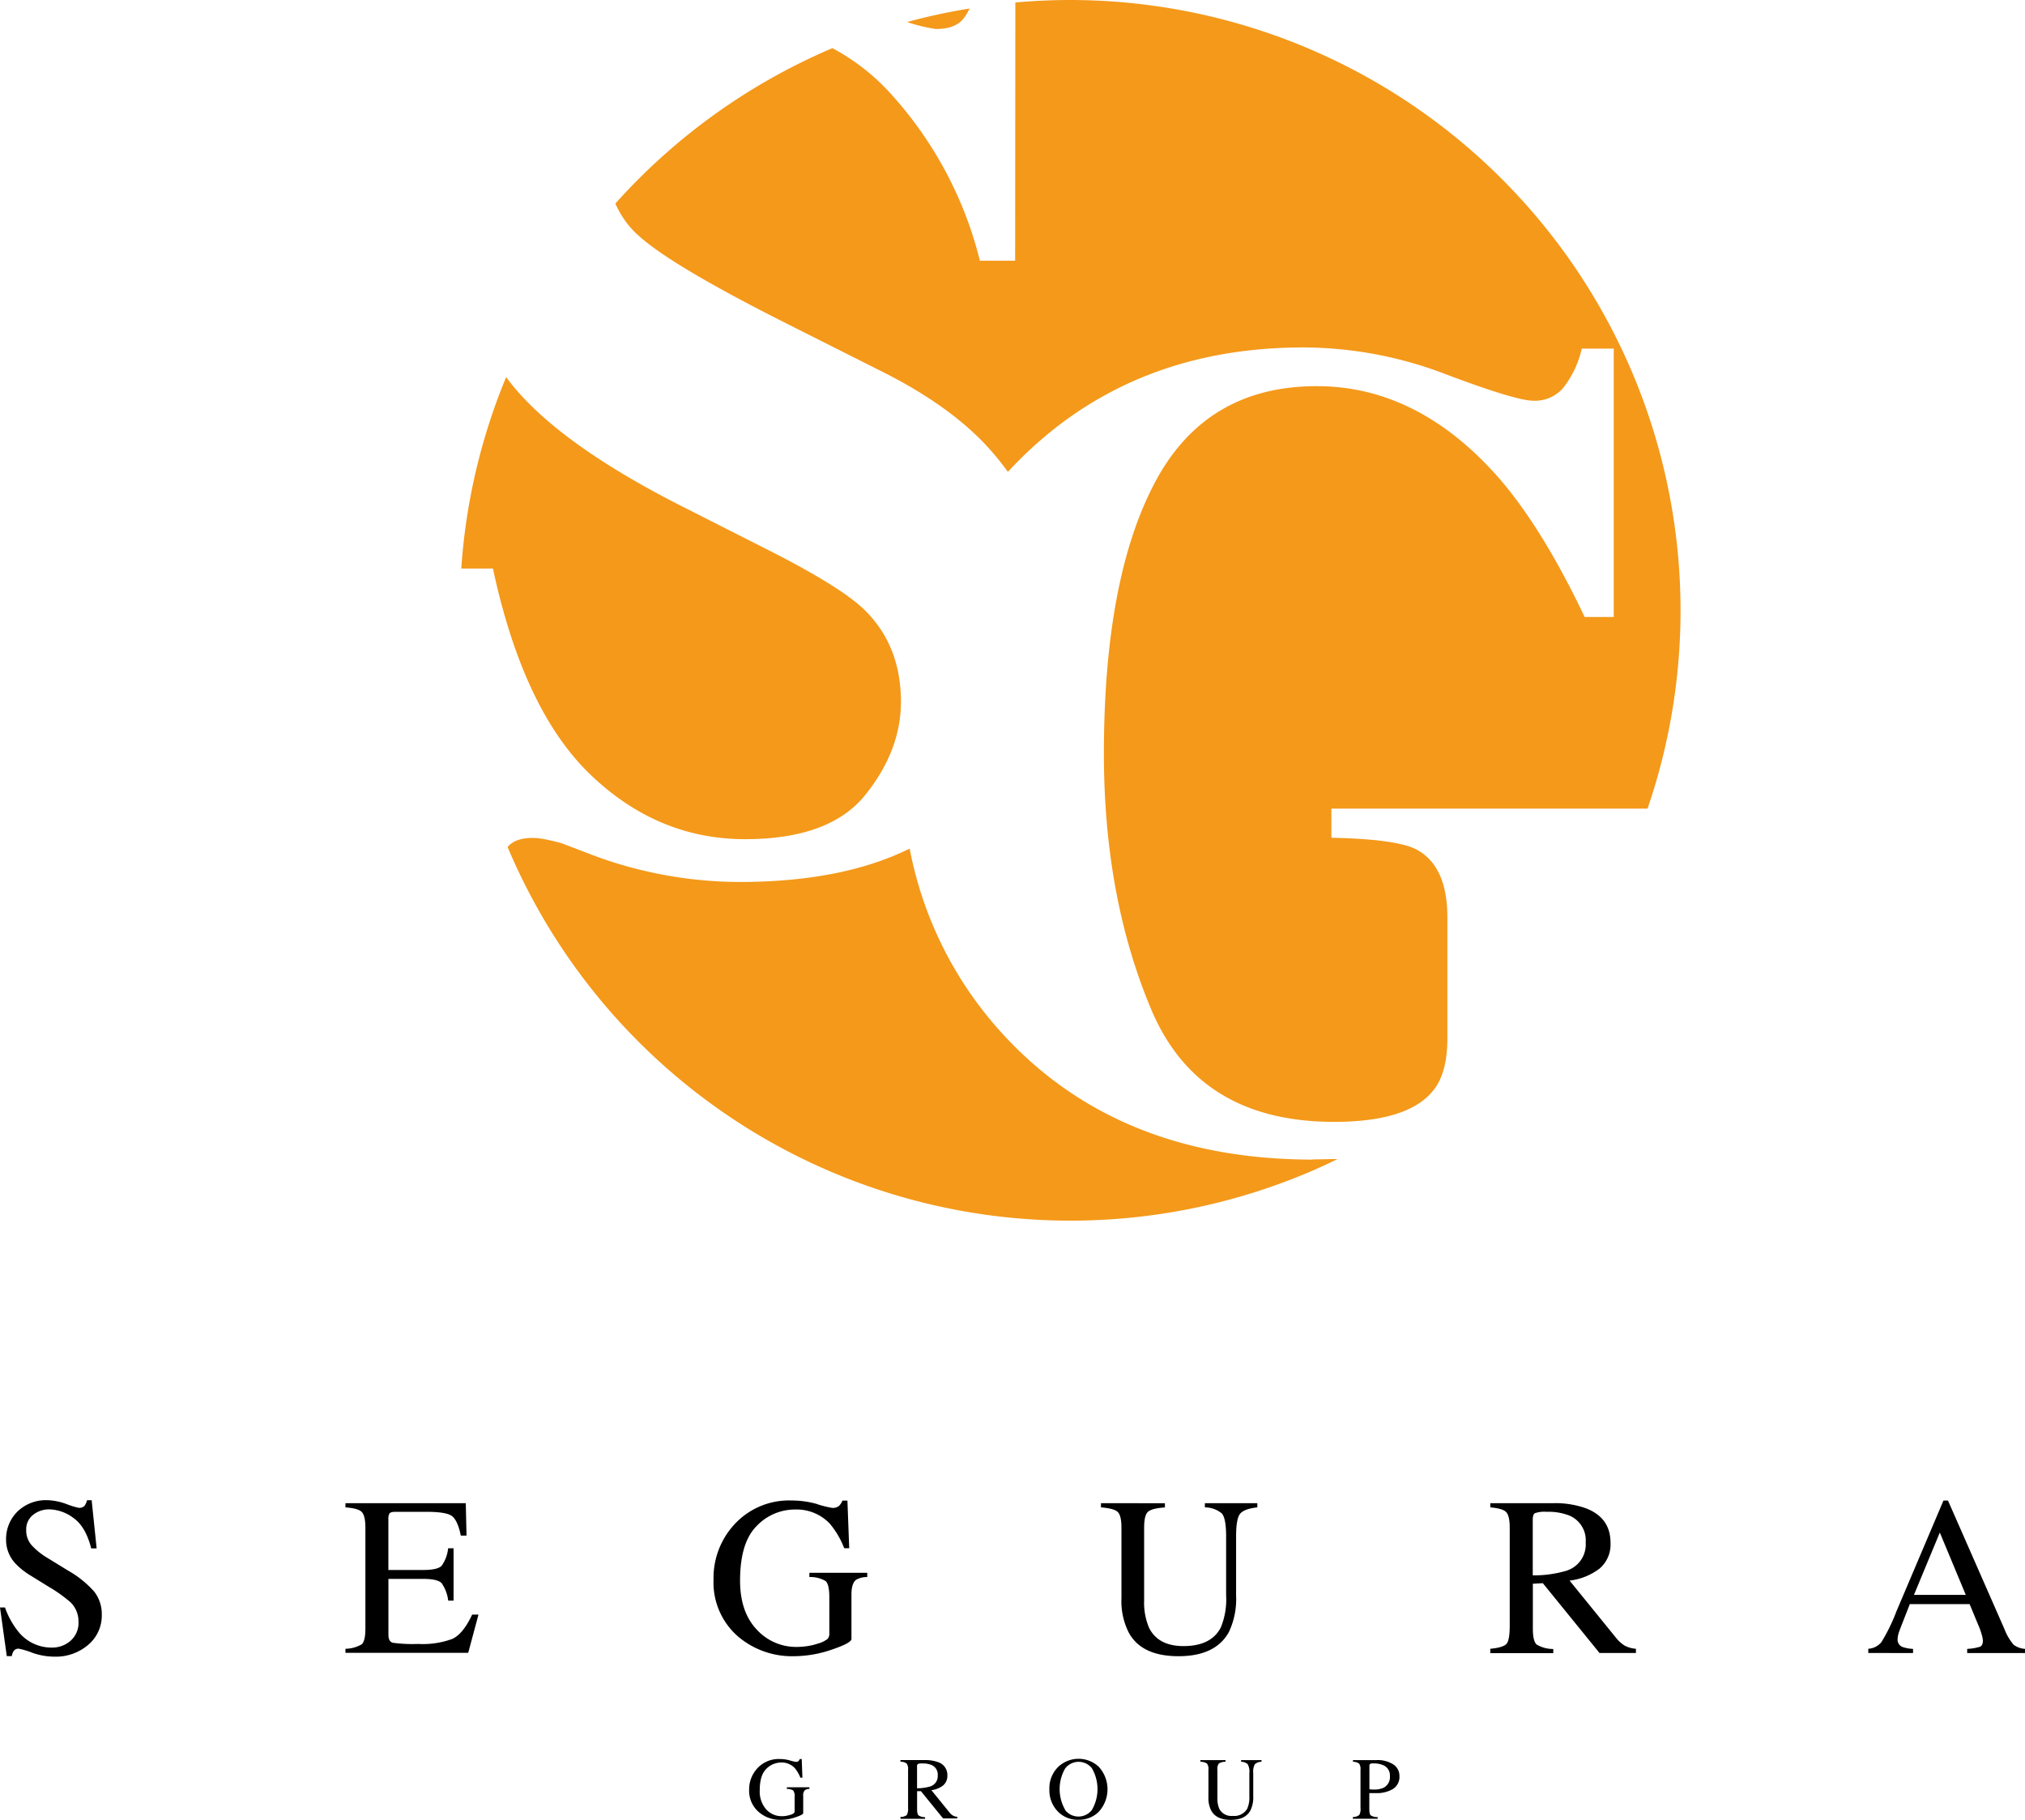
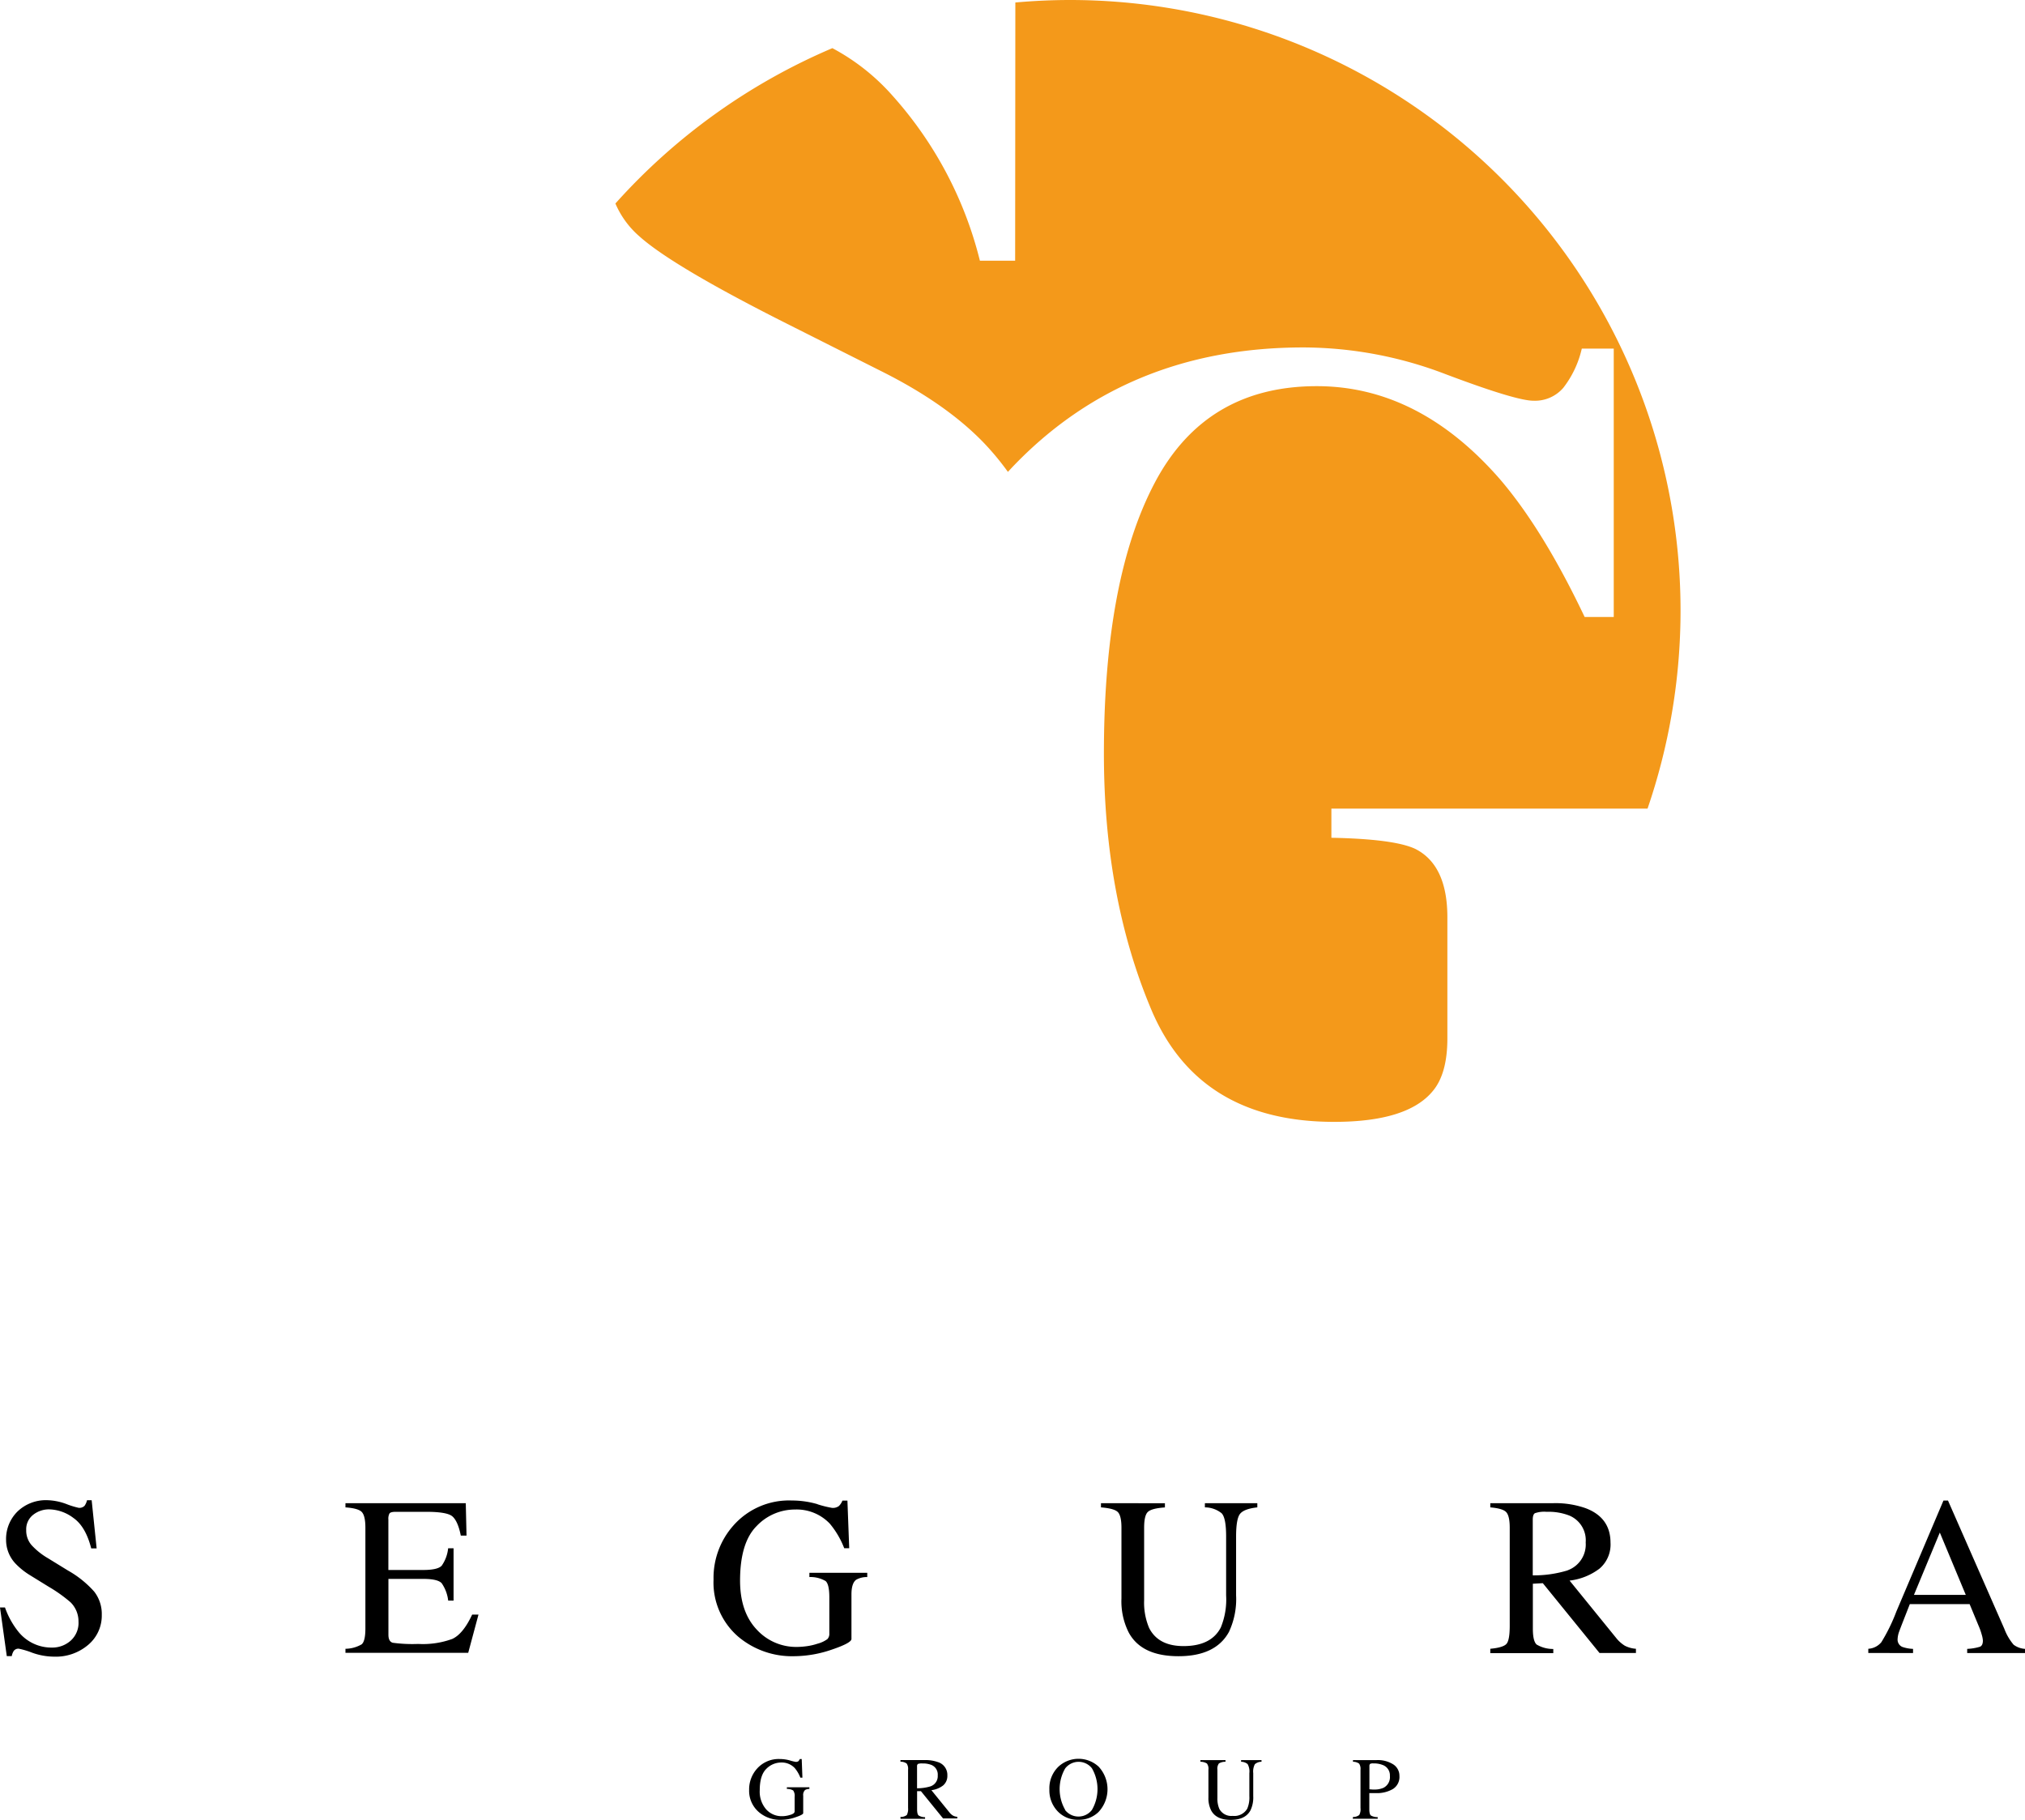
<svg xmlns="http://www.w3.org/2000/svg" width="406.28" height="365.13" data-name="Capa 1">
  <path fill="#f4991a" d="M203.67 52.31h-7.07a77.55 77.55 0 0 0-17.52-33.1A43.06 43.06 0 0 0 167 9.66a123.1 123.1 0 0 0-43.53 31.17 18.17 18.17 0 0 0 4.78 6.56q6.74 6.07 30.23 17.86l18.74 9.43q12.54 6.33 20 14a54.09 54.09 0 0 1 5 6l.74-.8q22.94-24.18 58.57-24.17A80.11 80.11 0 0 1 290 75.06q14.16 5.34 17.65 5.34a7.49 7.49 0 0 0 6-2.59 20.1 20.1 0 0 0 3.71-7.87h6.41v53.85h-5.84q-8.33-17.54-17-27.65-16.27-18.66-36.73-18.66-22.26 0-32.49 19.33t-10.23 54.42q0 28.77 9.5 51.32t36.71 22.54q14.71 0 19.78-6.19 2.92-3.48 2.92-10.56v-24.29q0-10.45-6.4-13.71-4.17-2-16.87-2.25v-5.85h63.43A122.51 122.51 0 0 0 214.71 0c-3.72 0-7.41.18-11 .5Z" />
-   <path fill="#f4991a" d="M118.48 155.44q13.5 12.93 31 12.93 17 0 24.13-8.88t7.15-18.67q0-11.41-7.47-18.61-4.95-4.72-20-12.28l-16.18-8.2q-24.06-12.15-34-24.07c-.55-.66-1.06-1.33-1.56-2a121.64 121.64 0 0 0-9 38.41h6.35q6.1 28.44 19.58 41.37Zm75.06-152a14.13 14.13 0 0 0 1-1.73A119.26 119.26 0 0 0 182 4.42a32 32 0 0 0 5.79 1.4c2.78 0 4.7-.82 5.75-2.42Zm69.87 229.22q-38.33 0-61.27-24.17a76 76 0 0 1-19.63-38.23q-13.57 6.71-34.22 6.7A84.3 84.3 0 0 1 133 175.5a83.08 83.08 0 0 1-15.3-4.4l-4.88-1.86c-1.14-.34-2.24-.6-3.29-.81a14.31 14.31 0 0 0-2.69-.31q-3.48 0-5 1.83a122.55 122.55 0 0 0 160.51 65.35q3.06-1.29 6-2.75c-1.66 0-3.31.07-5 .07Z" />
  <path d="M1 322.52a16.54 16.54 0 0 0 2.7 4.88 8.51 8.51 0 0 0 6.72 3.17 5.54 5.54 0 0 0 3.75-1.38 4.78 4.78 0 0 0 1.58-3.84 5.37 5.37 0 0 0-1.59-3.86 29.26 29.26 0 0 0-4.38-3.12L5.94 316a14.36 14.36 0 0 1-2.79-2.24A6.92 6.92 0 0 1 1.22 309a7.75 7.75 0 0 1 2.28-5.72A8.2 8.2 0 0 1 9.56 301a11.7 11.7 0 0 1 3.74.76 16.67 16.67 0 0 0 2.49.77 1.45 1.45 0 0 0 1.17-.4 3.11 3.11 0 0 0 .5-1.13h.93l1 9.67H18.3q-1.11-4.38-3.56-6.1a8.35 8.35 0 0 0-4.85-1.73 5.09 5.09 0 0 0-3.25 1.1A3.67 3.67 0 0 0 5.26 307a4.45 4.45 0 0 0 1.06 3 14 14 0 0 0 3.3 2.64l4 2.46a20.41 20.41 0 0 1 5.28 4.24 7.3 7.3 0 0 1 1.52 4.66 7.65 7.65 0 0 1-2.7 6 10 10 0 0 1-6.89 2.39 13.22 13.22 0 0 1-4.4-.8 15.93 15.93 0 0 0-2.63-.79 1.13 1.13 0 0 0-1.07.48 3 3 0 0 0-.37 1h-1L0 322.52Zm68.31 8.29a6.64 6.64 0 0 0 3.25-.89c.5-.42.75-1.48.75-3.19v-20.21c0-1.61-.25-2.66-.73-3.16s-1.58-.8-3.27-.92v-.84h24.14l.15 6.5h-1.15c-.39-2-1-3.3-1.73-3.89s-2.49-.88-5.15-.88h-6.18c-.67 0-1.08.11-1.24.32a2.19 2.19 0 0 0-.23 1.21V315h7c1.94 0 3.17-.29 3.7-.86a7.34 7.34 0 0 0 1.29-3.49H91v10.49h-1.08a7.63 7.63 0 0 0-1.31-3.49c-.53-.57-1.76-.86-3.68-.86h-7V328c0 .9.29 1.43.86 1.6a29.23 29.23 0 0 0 5.12.24 17.19 17.19 0 0 0 6.82-1q2.19-1 4-4.89H96l-2.06 7.67H69.31Zm94.69-29a21.27 21.27 0 0 0 2.93.73 2 2 0 0 0 1.39-.38 3.19 3.19 0 0 0 .7-1.08h1l.36 9.56h-1a17.46 17.46 0 0 0-2.89-4.93 9.18 9.18 0 0 0-7-2.84 10.57 10.57 0 0 0-7.69 3.32q-3.31 3.31-3.32 10.92 0 6.28 3.31 9.81a10.72 10.72 0 0 0 8.16 3.52 15.53 15.53 0 0 0 1.93-.15 11.75 11.75 0 0 0 2.11-.49 6 6 0 0 0 2-.92 1.5 1.5 0 0 0 .4-1.14v-7.24c0-1.76-.25-2.85-.75-3.28a6 6 0 0 0-3.25-.8v-.85H174v.85a4.28 4.28 0 0 0-2.24.55c-.62.47-.93 1.45-.93 2.93v8.94q0 .8-3.92 2.13a23.54 23.54 0 0 1-7.53 1.33 16.74 16.74 0 0 1-11.22-3.88 14.33 14.33 0 0 1-5-11.49 15.81 15.81 0 0 1 4-10.87 14.87 14.87 0 0 1 11.71-5 18.39 18.39 0 0 1 5.16.74Zm69.72-.2v.84c-1.75.12-2.88.41-3.4.88s-.77 1.53-.77 3.2v14.53a13 13 0 0 0 1 5.57c1.22 2.42 3.52 3.64 6.9 3.64 3.71 0 6.2-1.25 7.48-3.73a14.74 14.74 0 0 0 1.07-6.44v-11.82c0-2.47-.29-4-.89-4.65a5.35 5.35 0 0 0-3.37-1.19v-.84h10.52v.84c-1.76.19-2.91.62-3.45 1.28s-.81 2.18-.81 4.56v11.82a15.47 15.47 0 0 1-1.44 7.34q-2.67 4.86-10.12 4.86t-10-4.79a13.87 13.87 0 0 1-1.44-6.79v-14.2c0-1.65-.26-2.71-.77-3.18s-1.62-.76-3.34-.9v-.84Zm65.28 29.2c1.75-.16 2.83-.5 3.26-1s.64-1.72.64-3.6v-19.69c0-1.59-.24-2.64-.72-3.14s-1.54-.8-3.18-.94v-.84h12.58a18.19 18.19 0 0 1 6.54 1q5 1.88 5 6.93a6.34 6.34 0 0 1-2.21 5.2 12.29 12.29 0 0 1-6 2.4l9.36 11.53a6.7 6.7 0 0 0 1.73 1.54 5.75 5.75 0 0 0 2.22.61v.84h-7.31l-11.37-14-2 .11v9c0 1.68.25 2.75.76 3.2a6.43 6.43 0 0 0 3.34.89v.84H299Zm15.53-15.75a5.5 5.5 0 0 0 3.61-5.58 5.37 5.37 0 0 0-3.24-5.38 11.41 11.41 0 0 0-4.59-.77 5.73 5.73 0 0 0-2.36.28c-.29.18-.43.61-.43 1.29v11.18a23.09 23.09 0 0 0 7-1Zm60.31 16.59v-.84a3.66 3.66 0 0 0 2.62-1.32 35.51 35.51 0 0 0 3-6.13l9.46-22.29h.91l11.31 25.75A10.71 10.71 0 0 0 404 330a4.28 4.28 0 0 0 2.28.83v.84h-11.6v-.84a10.16 10.16 0 0 0 2.57-.43c.39-.17.58-.58.58-1.25a5.16 5.16 0 0 0-.23-1.17 12.25 12.25 0 0 0-.62-1.76l-1.81-4.37h-12c-1.17 3-1.88 4.78-2.11 5.44a5 5 0 0 0-.34 1.56 1.59 1.59 0 0 0 .93 1.58 7.3 7.3 0 0 0 2.17.4v.84ZM394.4 320l-5.21-12.51L384 320Zm-235.9 33.22a8.62 8.62 0 0 0 1.14.28.83.83 0 0 0 .55-.14 1.21 1.21 0 0 0 .27-.43h.39l.14 3.74h-.41a6.94 6.94 0 0 0-1.13-1.93 3.59 3.59 0 0 0-2.73-1.11 4.19 4.19 0 0 0-3 1.3c-.86.86-1.29 2.29-1.29 4.27a5.4 5.4 0 0 0 1.29 3.83 4.16 4.16 0 0 0 3.19 1.37 4.74 4.74 0 0 0 .75-.06 4.64 4.64 0 0 0 .82-.19 2 2 0 0 0 .79-.36.56.56 0 0 0 .16-.44v-2.83a1.87 1.87 0 0 0-.29-1.28 2.37 2.37 0 0 0-1.27-.31v-.33h4.52v.33a1.66 1.66 0 0 0-.87.22 1.36 1.36 0 0 0-.37 1.14v3.49c0 .21-.51.49-1.53.83a8.92 8.92 0 0 1-2.94.52 6.53 6.53 0 0 1-4.38-1.51 5.62 5.62 0 0 1-2-4.49 6.22 6.22 0 0 1 1.57-4.25 5.8 5.8 0 0 1 4.57-1.95 7.54 7.54 0 0 1 2.06.29Zm22.16 11.33a2 2 0 0 0 1.28-.39 2.65 2.65 0 0 0 .25-1.41v-7.69a1.86 1.86 0 0 0-.28-1.22 2 2 0 0 0-1.25-.37v-.33h4.92a7.35 7.35 0 0 1 2.55.39 2.69 2.69 0 0 1 1.94 2.71 2.48 2.48 0 0 1-.86 2 4.76 4.76 0 0 1-2.34.94l3.65 4.5a2.6 2.6 0 0 0 .68.6 2 2 0 0 0 .86.24v.33h-2.85l-4.44-5.47H184V363c0 .66.1 1.08.3 1.25a2.38 2.38 0 0 0 1.3.35v.33h-4.93Zm6.07-6.15a2.16 2.16 0 0 0 1.41-2.18 2.08 2.08 0 0 0-1.26-2.1 4.61 4.61 0 0 0-1.8-.3 2.39 2.39 0 0 0-.92.1.6.6 0 0 0-.17.51v4.37a9.09 9.09 0 0 0 2.74-.4Zm25.63-3.94a5.94 5.94 0 0 1 8.06 0 6.67 6.67 0 0 1-.06 9.14 5.64 5.64 0 0 1-4 1.52 5.53 5.53 0 0 1-4.15-1.69 6.09 6.09 0 0 1-1.67-4.42 6 6 0 0 1 1.82-4.55Zm1.32 8.69a3.41 3.41 0 0 0 4.78.61 3.52 3.52 0 0 0 .61-.61 8.35 8.35 0 0 0 0-8.37 3.4 3.4 0 0 0-5.37.05 8.32 8.32 0 0 0 0 8.28Zm32.2-10v.33a2.47 2.47 0 0 0-1.33.34 1.78 1.78 0 0 0-.3 1.25v5.68a5.21 5.21 0 0 0 .38 2.17 2.71 2.71 0 0 0 2.69 1.42 3 3 0 0 0 2.92-1.45 5.66 5.66 0 0 0 .42-2.51v-4.62a3 3 0 0 0-.35-1.82 2.07 2.07 0 0 0-1.31-.46v-.33h4.1v.33a2 2 0 0 0-1.34.5 3.14 3.14 0 0 0-.32 1.78v4.62a6 6 0 0 1-.56 2.86c-.7 1.27-2 1.9-3.95 1.9s-3.23-.62-3.92-1.87a5.39 5.39 0 0 1-.56-2.65v-5.55a1.75 1.75 0 0 0-.3-1.24 2.41 2.41 0 0 0-1.31-.35v-.33Zm25.57 11.41a2 2 0 0 0 1.26-.4 2.42 2.42 0 0 0 .25-1.4v-7.69a1.86 1.86 0 0 0-.28-1.22 2.07 2.07 0 0 0-1.23-.37v-.33h4.67a5.76 5.76 0 0 1 3.45.88 2.71 2.71 0 0 1 1.2 2.3 2.84 2.84 0 0 1-1.33 2.63 6.31 6.31 0 0 1-3.32.81h-1.39V363c0 .66.1 1.08.31 1.26a2.72 2.72 0 0 0 1.37.33v.33h-5Zm6-10.42a4.73 4.73 0 0 0-1.9-.33 1.23 1.23 0 0 0-.68.11.68.68 0 0 0-.12.48v4.6l.62.05h.29a4.37 4.37 0 0 0 1.92-.35 2.4 2.4 0 0 0 1.28-2.37 2.21 2.21 0 0 0-1.43-2.2Z" />
</svg>